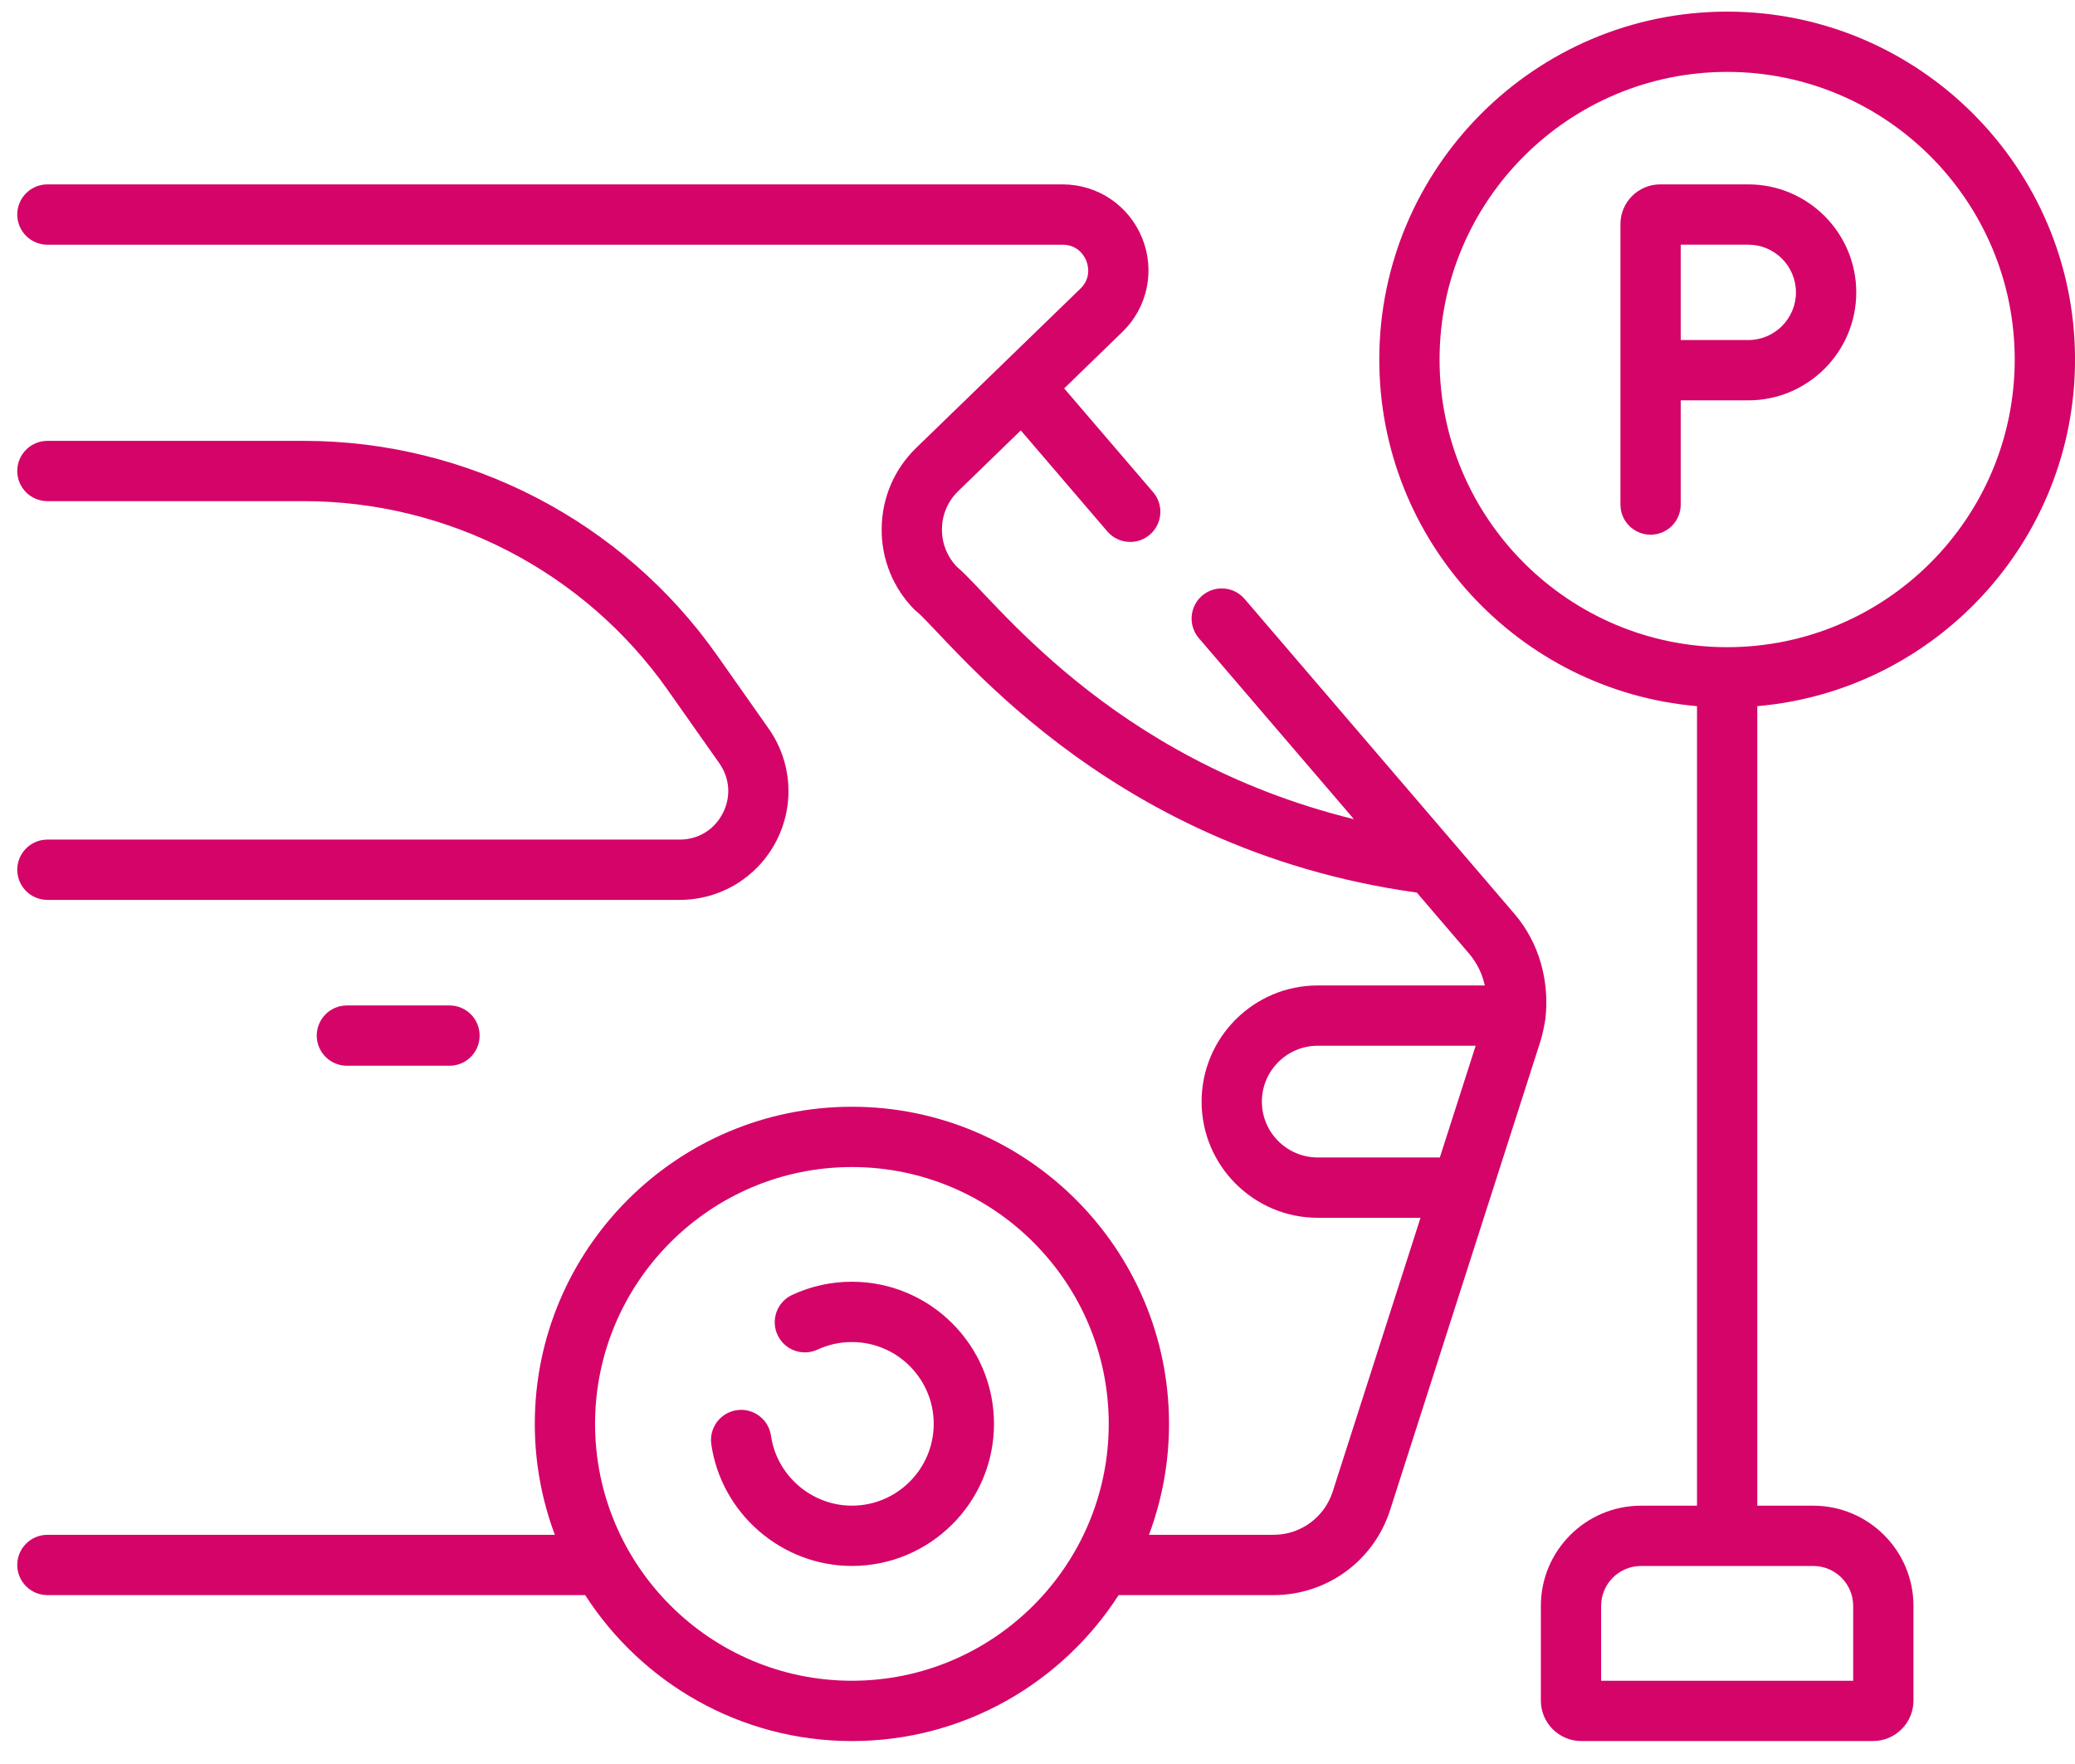
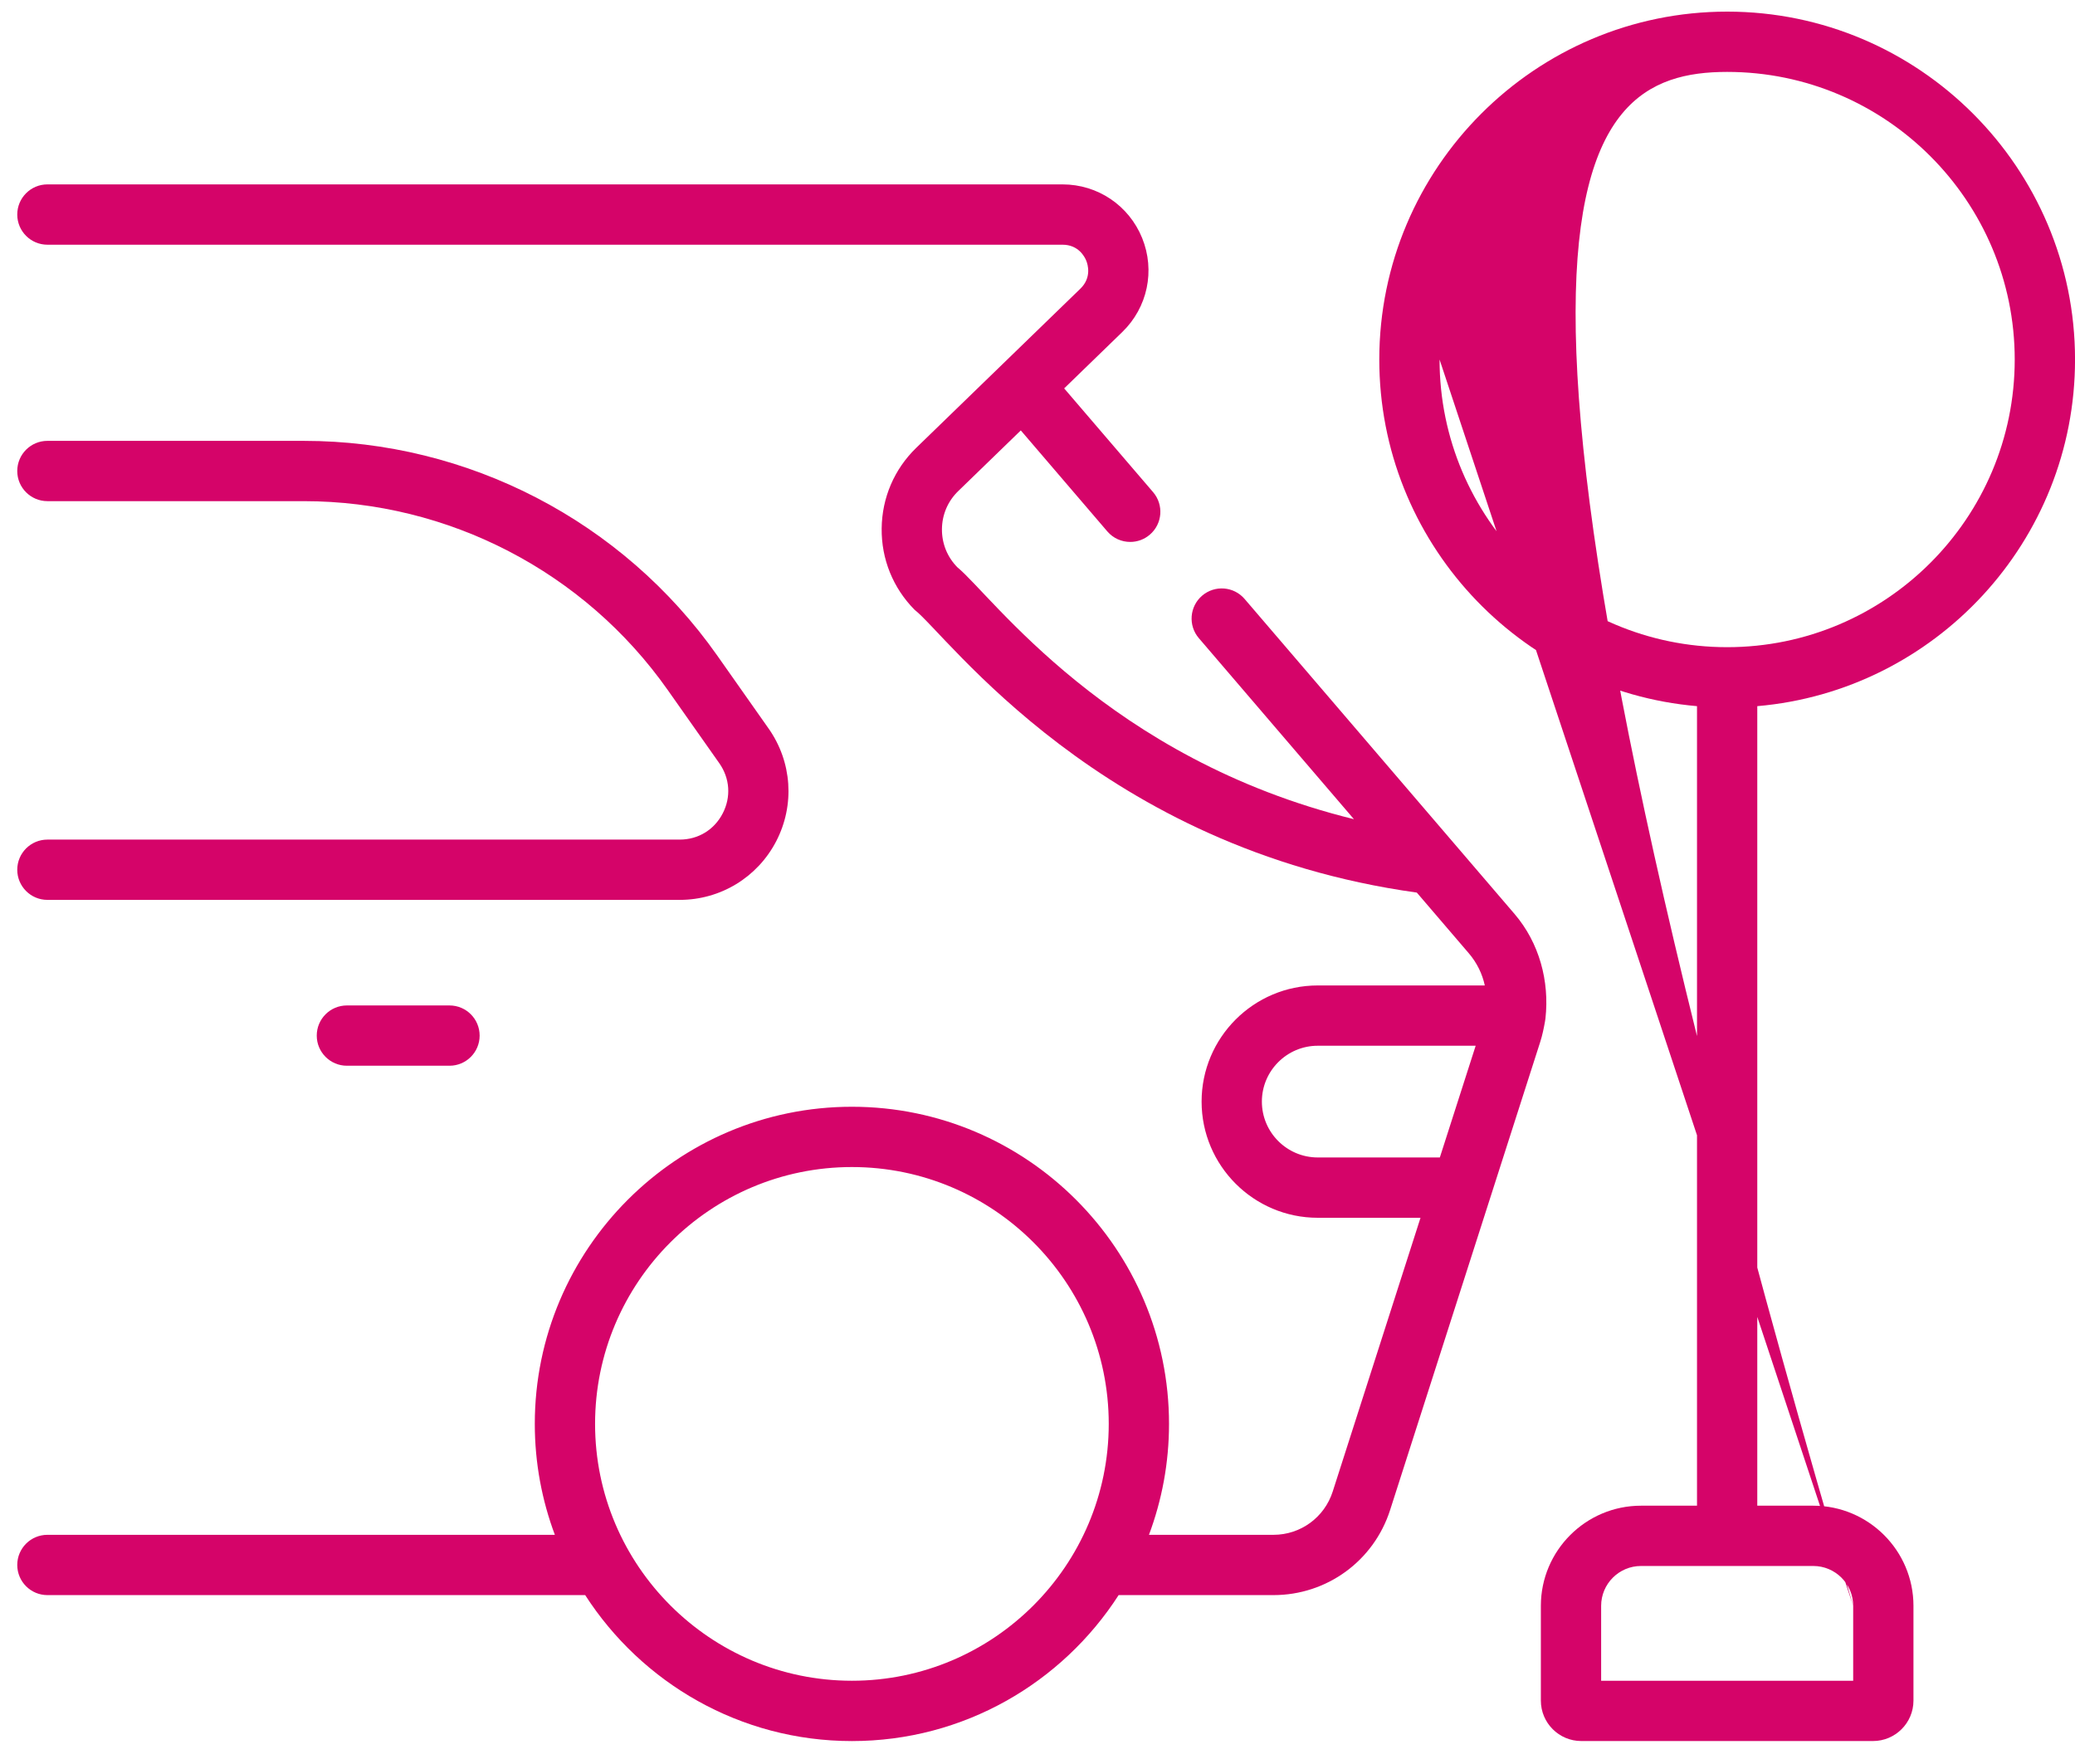
<svg xmlns="http://www.w3.org/2000/svg" width="60" height="51" viewBox="0 0 60 51" fill="none">
-   <path d="M50.553 11.575C52.274 11.575 53.675 10.174 53.675 8.453C53.675 6.732 52.274 5.331 50.553 5.331H48.004C47.371 5.331 46.856 5.846 46.856 6.479V14.587C46.856 15.069 47.246 15.459 47.728 15.459C48.209 15.459 48.599 15.069 48.599 14.587V11.575H50.553ZM48.599 7.074H50.553C51.313 7.074 51.931 7.693 51.931 8.453C51.931 9.213 51.313 9.831 50.553 9.831H48.599V7.074Z" fill="#D50469" />
-   <path d="M60.001 10.395C60.001 4.849 55.488 0.336 49.942 0.336C44.395 0.336 39.883 4.849 39.883 10.395C39.883 15.648 43.93 19.973 49.07 20.416V43.532H47.451C45.854 43.532 44.555 44.831 44.555 46.428V49.167C44.555 49.812 45.079 50.336 45.723 50.336H54.16C54.804 50.336 55.329 49.812 55.329 49.167V46.428C55.329 44.831 54.029 43.532 52.432 43.532H50.813V20.416C55.953 19.973 60.001 15.648 60.001 10.395ZM53.586 46.428V48.593H46.298V46.428C46.298 45.792 46.815 45.275 47.451 45.275H52.432C53.068 45.275 53.586 45.792 53.586 46.428ZM41.626 10.395C41.626 5.81 45.356 2.079 49.942 2.079C54.527 2.079 58.257 5.81 58.257 10.395C58.257 14.981 54.527 18.711 49.942 18.711C45.356 18.711 41.626 14.981 41.626 10.395Z" fill="#D50469" />
+   <path d="M60.001 10.395C60.001 4.849 55.488 0.336 49.942 0.336C44.395 0.336 39.883 4.849 39.883 10.395C39.883 15.648 43.93 19.973 49.07 20.416V43.532H47.451C45.854 43.532 44.555 44.831 44.555 46.428V49.167C44.555 49.812 45.079 50.336 45.723 50.336H54.16C54.804 50.336 55.329 49.812 55.329 49.167V46.428C55.329 44.831 54.029 43.532 52.432 43.532H50.813V20.416C55.953 19.973 60.001 15.648 60.001 10.395ZM53.586 46.428V48.593H46.298V46.428C46.298 45.792 46.815 45.275 47.451 45.275H52.432C53.068 45.275 53.586 45.792 53.586 46.428ZC41.626 5.81 45.356 2.079 49.942 2.079C54.527 2.079 58.257 5.81 58.257 10.395C58.257 14.981 54.527 18.711 49.942 18.711C45.356 18.711 41.626 14.981 41.626 10.395Z" fill="#D50469" />
  <path d="M44.539 30.116C44.599 29.928 44.638 29.735 44.673 29.542C44.679 29.51 44.684 29.476 44.688 29.443C44.807 28.366 44.509 27.258 43.794 26.424L35.989 17.317C35.676 16.951 35.126 16.909 34.76 17.222C34.395 17.535 34.352 18.086 34.666 18.451L39.15 23.684C32.03 21.933 28.685 17.22 27.685 16.403C27.392 16.107 27.233 15.714 27.237 15.296C27.241 14.878 27.408 14.488 27.708 14.198L29.517 12.444L32.019 15.364C32.191 15.565 32.436 15.668 32.681 15.668C32.882 15.668 33.084 15.599 33.248 15.458C33.614 15.145 33.656 14.595 33.343 14.229L30.771 11.229L32.453 9.598C33.183 8.89 33.408 7.824 33.026 6.882C32.644 5.94 31.741 5.331 30.724 5.331H1.371C0.89 5.331 0.499 5.722 0.499 6.203C0.499 6.684 0.89 7.075 1.371 7.075H30.724C31.187 7.075 31.366 7.428 31.41 7.537C31.454 7.645 31.572 8.024 31.24 8.346L26.494 12.947C25.858 13.564 25.503 14.392 25.494 15.278C25.484 16.165 25.823 17 26.445 17.629C27.393 18.361 31.819 24.535 40.968 25.806L42.47 27.559C42.705 27.833 42.861 28.153 42.934 28.491H38.103C36.252 28.491 34.745 29.997 34.745 31.849C34.745 33.701 36.252 35.208 38.103 35.208H41.075L38.536 43.124C38.296 43.871 37.608 44.374 36.823 44.374H33.223C33.597 43.375 33.803 42.295 33.803 41.167C33.803 36.111 29.69 31.998 24.634 31.998C19.578 31.998 15.464 36.111 15.464 41.167C15.464 42.295 15.67 43.375 16.044 44.374H1.371C0.89 44.374 0.499 44.764 0.499 45.245C0.499 45.727 0.89 46.117 1.371 46.117H16.921C18.554 48.653 21.4 50.337 24.634 50.337C27.867 50.337 30.713 48.653 32.346 46.117H36.823C38.368 46.117 39.724 45.128 40.196 43.657L44.539 30.116ZM24.634 48.593C20.539 48.593 17.207 45.262 17.207 41.167C17.207 37.072 20.539 33.741 24.634 33.741C28.729 33.741 32.06 37.072 32.06 41.167C32.06 45.262 28.729 48.593 24.634 48.593ZM38.104 33.464C37.213 33.464 36.488 32.74 36.488 31.849C36.488 30.959 37.213 30.234 38.104 30.234H42.67L41.634 33.464L38.104 33.464Z" fill="#D50469" />
  <path d="M19.654 24.274H1.371C0.89 24.274 0.499 24.664 0.499 25.146C0.499 25.627 0.89 26.017 1.371 26.017H19.654C20.832 26.017 21.902 25.367 22.445 24.321C22.987 23.275 22.903 22.026 22.224 21.062L20.736 18.948C18.001 15.065 13.533 12.746 8.783 12.746H1.371C0.89 12.746 0.499 13.136 0.499 13.618C0.499 14.099 0.89 14.489 1.371 14.489H8.783C12.966 14.489 16.902 16.531 19.31 19.952L20.799 22.066C21.106 22.502 21.143 23.045 20.897 23.518C20.652 23.992 20.187 24.274 19.654 24.274Z" fill="#D50469" />
  <path d="M10.031 29.069C9.55 29.069 9.159 29.459 9.159 29.941C9.159 30.422 9.55 30.812 10.031 30.812H12.998C13.479 30.812 13.869 30.422 13.869 29.941C13.869 29.459 13.479 29.069 12.998 29.069H10.031Z" fill="#D50469" />
-   <path d="M24.634 37.057C24.031 37.057 23.45 37.185 22.906 37.438C22.47 37.64 22.28 38.158 22.483 38.595C22.685 39.032 23.203 39.221 23.64 39.019C23.952 38.874 24.286 38.801 24.634 38.801C25.938 38.801 26.999 39.862 26.999 41.166C26.999 42.47 25.938 43.531 24.634 43.531C23.466 43.531 22.46 42.661 22.293 41.508C22.224 41.032 21.782 40.701 21.306 40.77C20.829 40.839 20.499 41.281 20.568 41.758C20.858 43.762 22.605 45.274 24.633 45.274C26.899 45.274 28.742 43.431 28.742 41.166C28.742 38.901 26.899 37.057 24.634 37.057Z" fill="#D50469" />
</svg>